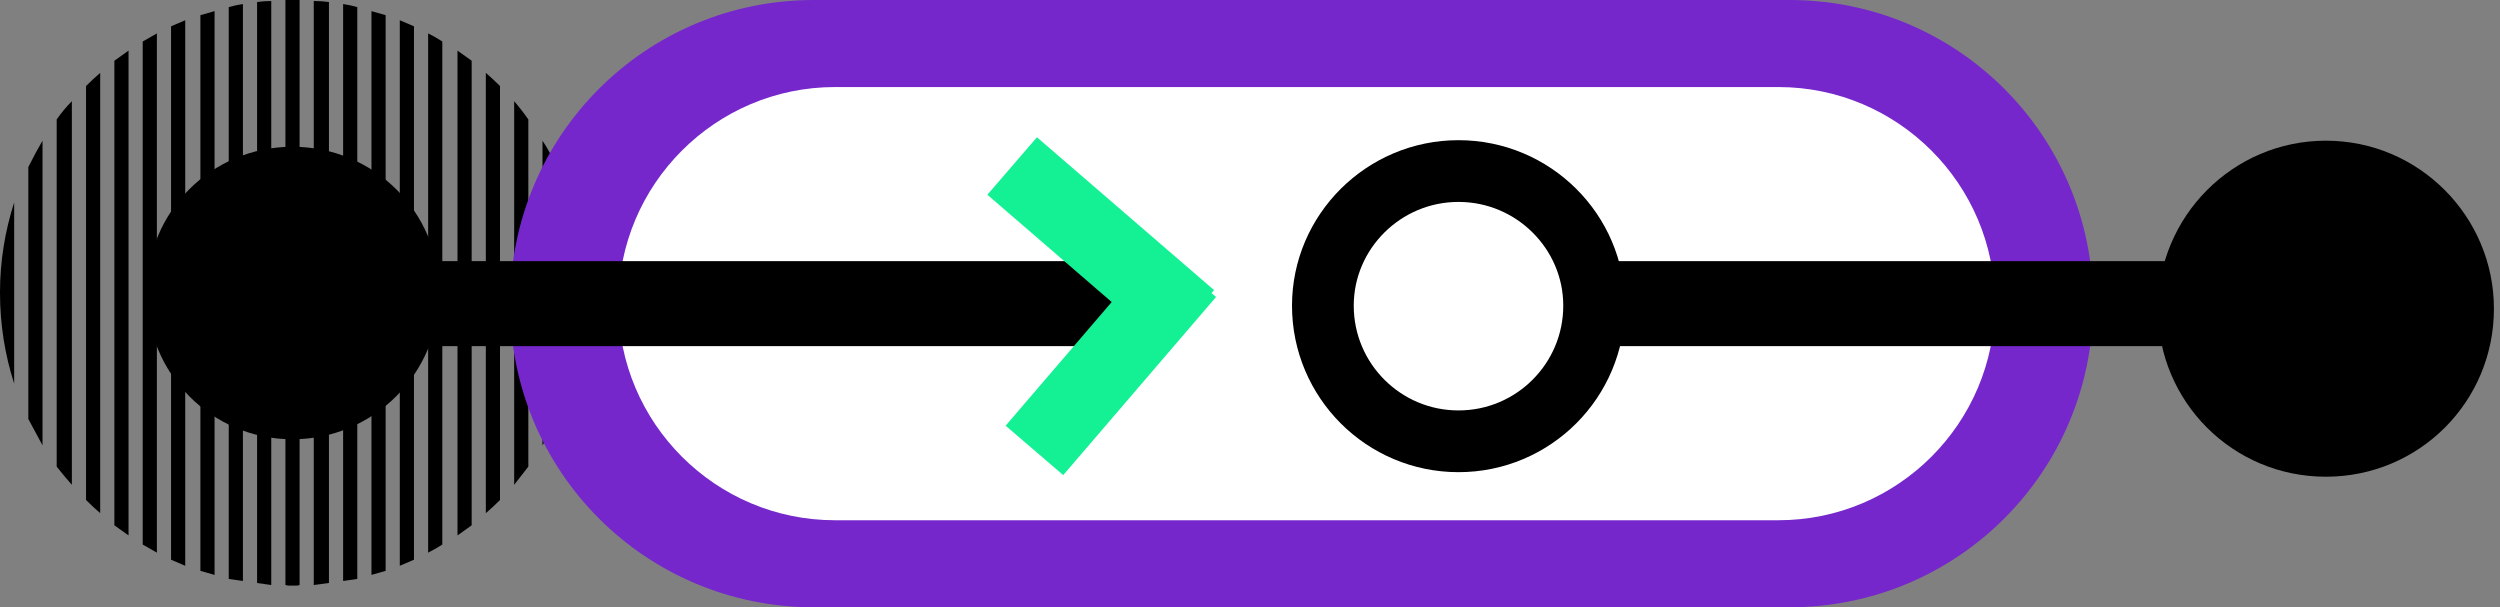
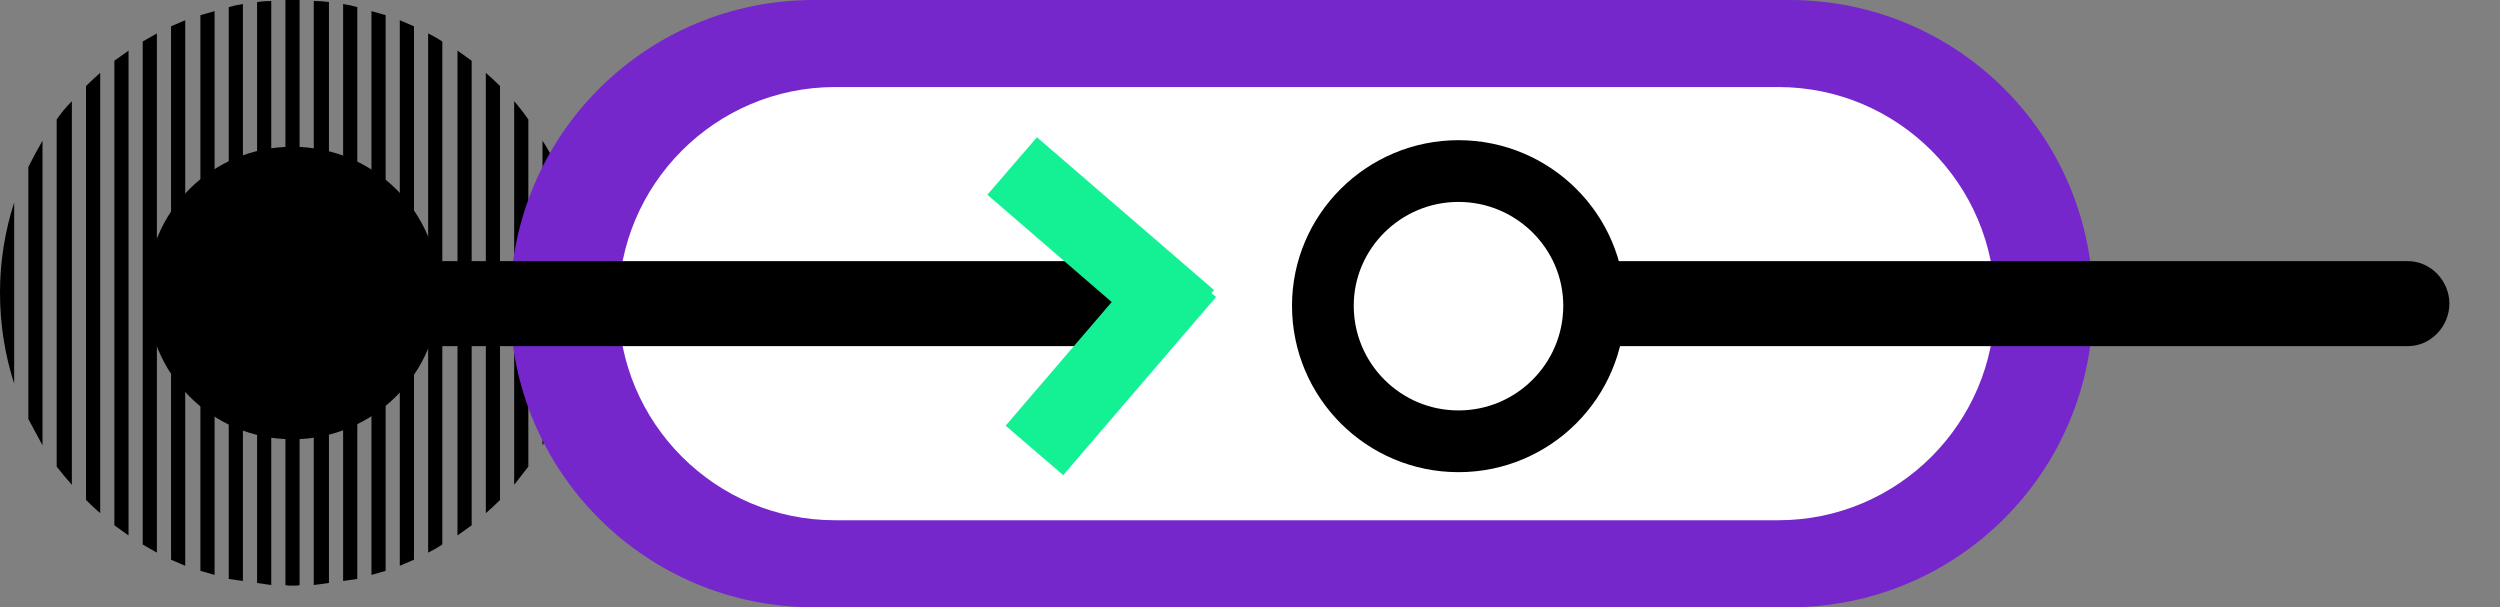
<svg xmlns="http://www.w3.org/2000/svg" version="1.2" viewBox="0 0 247 60" width="247" height="60">
  <rect x="0" y="0" width="247" height="60" fill="#808080" stroke="none" />
  <title>63e628bc5900ded204d2ec8c_Frame%20191526-svg</title>
  <defs>
    <clipPath clipPathUnits="userSpaceOnUse" id="cp1">
      <path d="m0 0h57.86v57.86h-57.86z" />
    </clipPath>
  </defs>
  <style>
		.s0 { fill: #000000 } 
		.s1 { fill: #7527cc } 
		.s2 { fill: #ffffff } 
		.s3 { fill: none;stroke: #000000;stroke-width: 6.1 } 
		.s4 { fill: #000000;stroke: #000000;stroke-width: 2 } 
		.s5 { fill: #7527cc;stroke: #14f195;stroke-width: 7.5 } 
	</style>
  <g id="Clip-Path" clip-path="url(#cp1)">
    <g id="Layer">
      <path id="Layer" class="s0" d="m1.4 20c-0.9 2.8-1.4 5.8-1.4 8.9 0 3.2 0.5 6.2 1.4 9z" />
      <path id="Layer" class="s0" d="m4.2 44q-0.7-1.3-1.4-2.6v-24.9q0.7-1.4 1.4-2.6z" />
      <path id="Layer" class="s0" d="m7.1 47.9q-0.8-0.9-1.5-1.8v-34.3q0.7-1 1.5-1.8z" />
      <path id="Layer" class="s0" d="m9.9 50.7q-0.7-0.6-1.4-1.3v-40.9q0.7-0.7 1.4-1.3z" />
      <path id="Layer" class="s0" d="m12.7 52.9q-0.7-0.5-1.4-1v-45.9q0.7-0.5 1.4-1z" />
      <path id="Layer" class="s0" d="m15.5 54.6q-0.7-0.4-1.4-0.8v-49.7q0.7-0.4 1.4-0.8z" />
      <path id="Layer" class="s0" d="m18.3 55.9q-0.7-0.3-1.4-0.6v-52.7q0.7-0.3 1.4-0.6z" />
      <path id="Layer" class="s0" d="m21.2 56.8q-0.7-0.2-1.4-0.4v-54.9q0.7-0.2 1.4-0.4z" />
      <path id="Layer" class="s0" d="m24 57.4q-0.7-0.1-1.4-0.2v-56.5q0.7-0.2 1.4-0.3z" />
      <path id="Layer" class="s0" d="m26.8 57.8q-0.7-0.1-1.4-0.2v-57.4q0.7-0.1 1.4-0.1z" />
      <path id="Layer" class="s0" d="m29.6 57.8q-0.3 0.1-0.7 0.1-0.3 0-0.7-0.1v-57.8q0.4 0 0.7 0 0.4 0 0.7 0z" />
      <path id="Layer" class="s0" d="m32.5 57.6q-0.7 0.1-1.5 0.2v-57.7q0.8 0 1.5 0.1z" />
      <path id="Layer" class="s0" d="m35.3 57.2q-0.7 0.1-1.4 0.2v-57q0.7 0.1 1.4 0.3z" />
      <path id="Layer" class="s0" d="m38.1 56.4q-0.7 0.2-1.4 0.4v-55.7q0.7 0.2 1.4 0.4z" />
      <path id="Layer" class="s0" d="m40.9 55.3q-0.7 0.3-1.4 0.6v-53.9q0.7 0.3 1.4 0.6z" />
      <path id="Layer" class="s0" d="m43.7 53.8q-0.6 0.4-1.4 0.8v-51.3q0.8 0.4 1.4 0.8z" />
      <path id="Layer" class="s0" d="m46.6 51.9q-0.7 0.5-1.4 1v-47.9q0.7 0.5 1.4 1z" />
      <path id="Layer" class="s0" d="m49.4 49.4q-0.7 0.7-1.4 1.3v-43.5q0.7 0.6 1.4 1.3z" />
      <path id="Layer" class="s0" d="m52.2 46.1q-0.7 0.9-1.4 1.8v-37.9q0.7 0.8 1.4 1.8z" />
      <path id="Layer" class="s0" d="m55 41.4q-0.6 1.3-1.4 2.6v-30.1q0.8 1.2 1.4 2.6z" />
      <path id="Layer" class="s0" d="m57.9 28.9c0 3.2-0.5 6.2-1.5 9v-17.9c1 2.8 1.5 5.8 1.5 8.9z" />
      <path id="Layer" class="s0" d="m43.4 28.9c0 8-6.5 14.5-14.5 14.5-8 0-14.4-6.5-14.4-14.5 0-8 6.4-14.4 14.4-14.4 8 0 14.5 6.4 14.5 14.4z" />
    </g>
  </g>
  <path id="Layer" class="s1" d="m206.8 30c0 16.6-13.4 30-30 30h-96.4c-16.6 0-30-13.4-30-30 0-16.6 13.4-30 30-30h96.4c16.6 0 30 13.4 30 30z" />
  <path id="Layer" class="s2" d="m197.1 30c0 11.8-9.6 21.4-21.4 21.4h-93.2c-11.8 0-21.4-9.6-21.4-21.4 0-11.8 9.6-21.4 21.4-21.4h93.2c11.8 0 21.4 9.6 21.4 21.4z" />
  <path id="Layer" fill-rule="evenodd" class="s3" d="m130.7 30.2c0 7.4 6 13.4 13.4 13.4 7.4 0 13.4-6 13.4-13.4 0-7.3-6-13.3-13.4-13.3-7.4 0-13.4 6-13.4 13.3z" />
  <path id="Layer" class="s4" d="m241 30c0 1.7-1.4 3.2-3.1 3.2h-78.3c-1.7 0-3.1-1.5-3.1-3.2 0-1.7 1.4-3.2 3.1-3.2h78.3c1.7 0 3.1 1.5 3.1 3.2z" />
  <path id="Layer" class="s4" d="m112.4 30c0 1.7-1.4 3.2-3.1 3.2h-78.2c-1.8 0-3.2-1.5-3.2-3.2 0-1.7 1.4-3.2 3.2-3.2h78.2c1.7 0 3.1 1.5 3.1 3.2z" />
-   <path id="Layer" class="s0" d="m229.8 47.1c-9.2 0-16.6-7.4-16.6-16.6 0-9.1 7.4-16.6 16.6-16.6 9.2 0 16.6 7.5 16.6 16.6 0 9.2-7.4 16.6-16.6 16.6z" />
  <path id="Layer" class="s5" d="m100 16.4l17.5 15.1" />
  <path id="Layer" class="s5" d="m102.2 44.5l15.1-17.6" />
</svg>